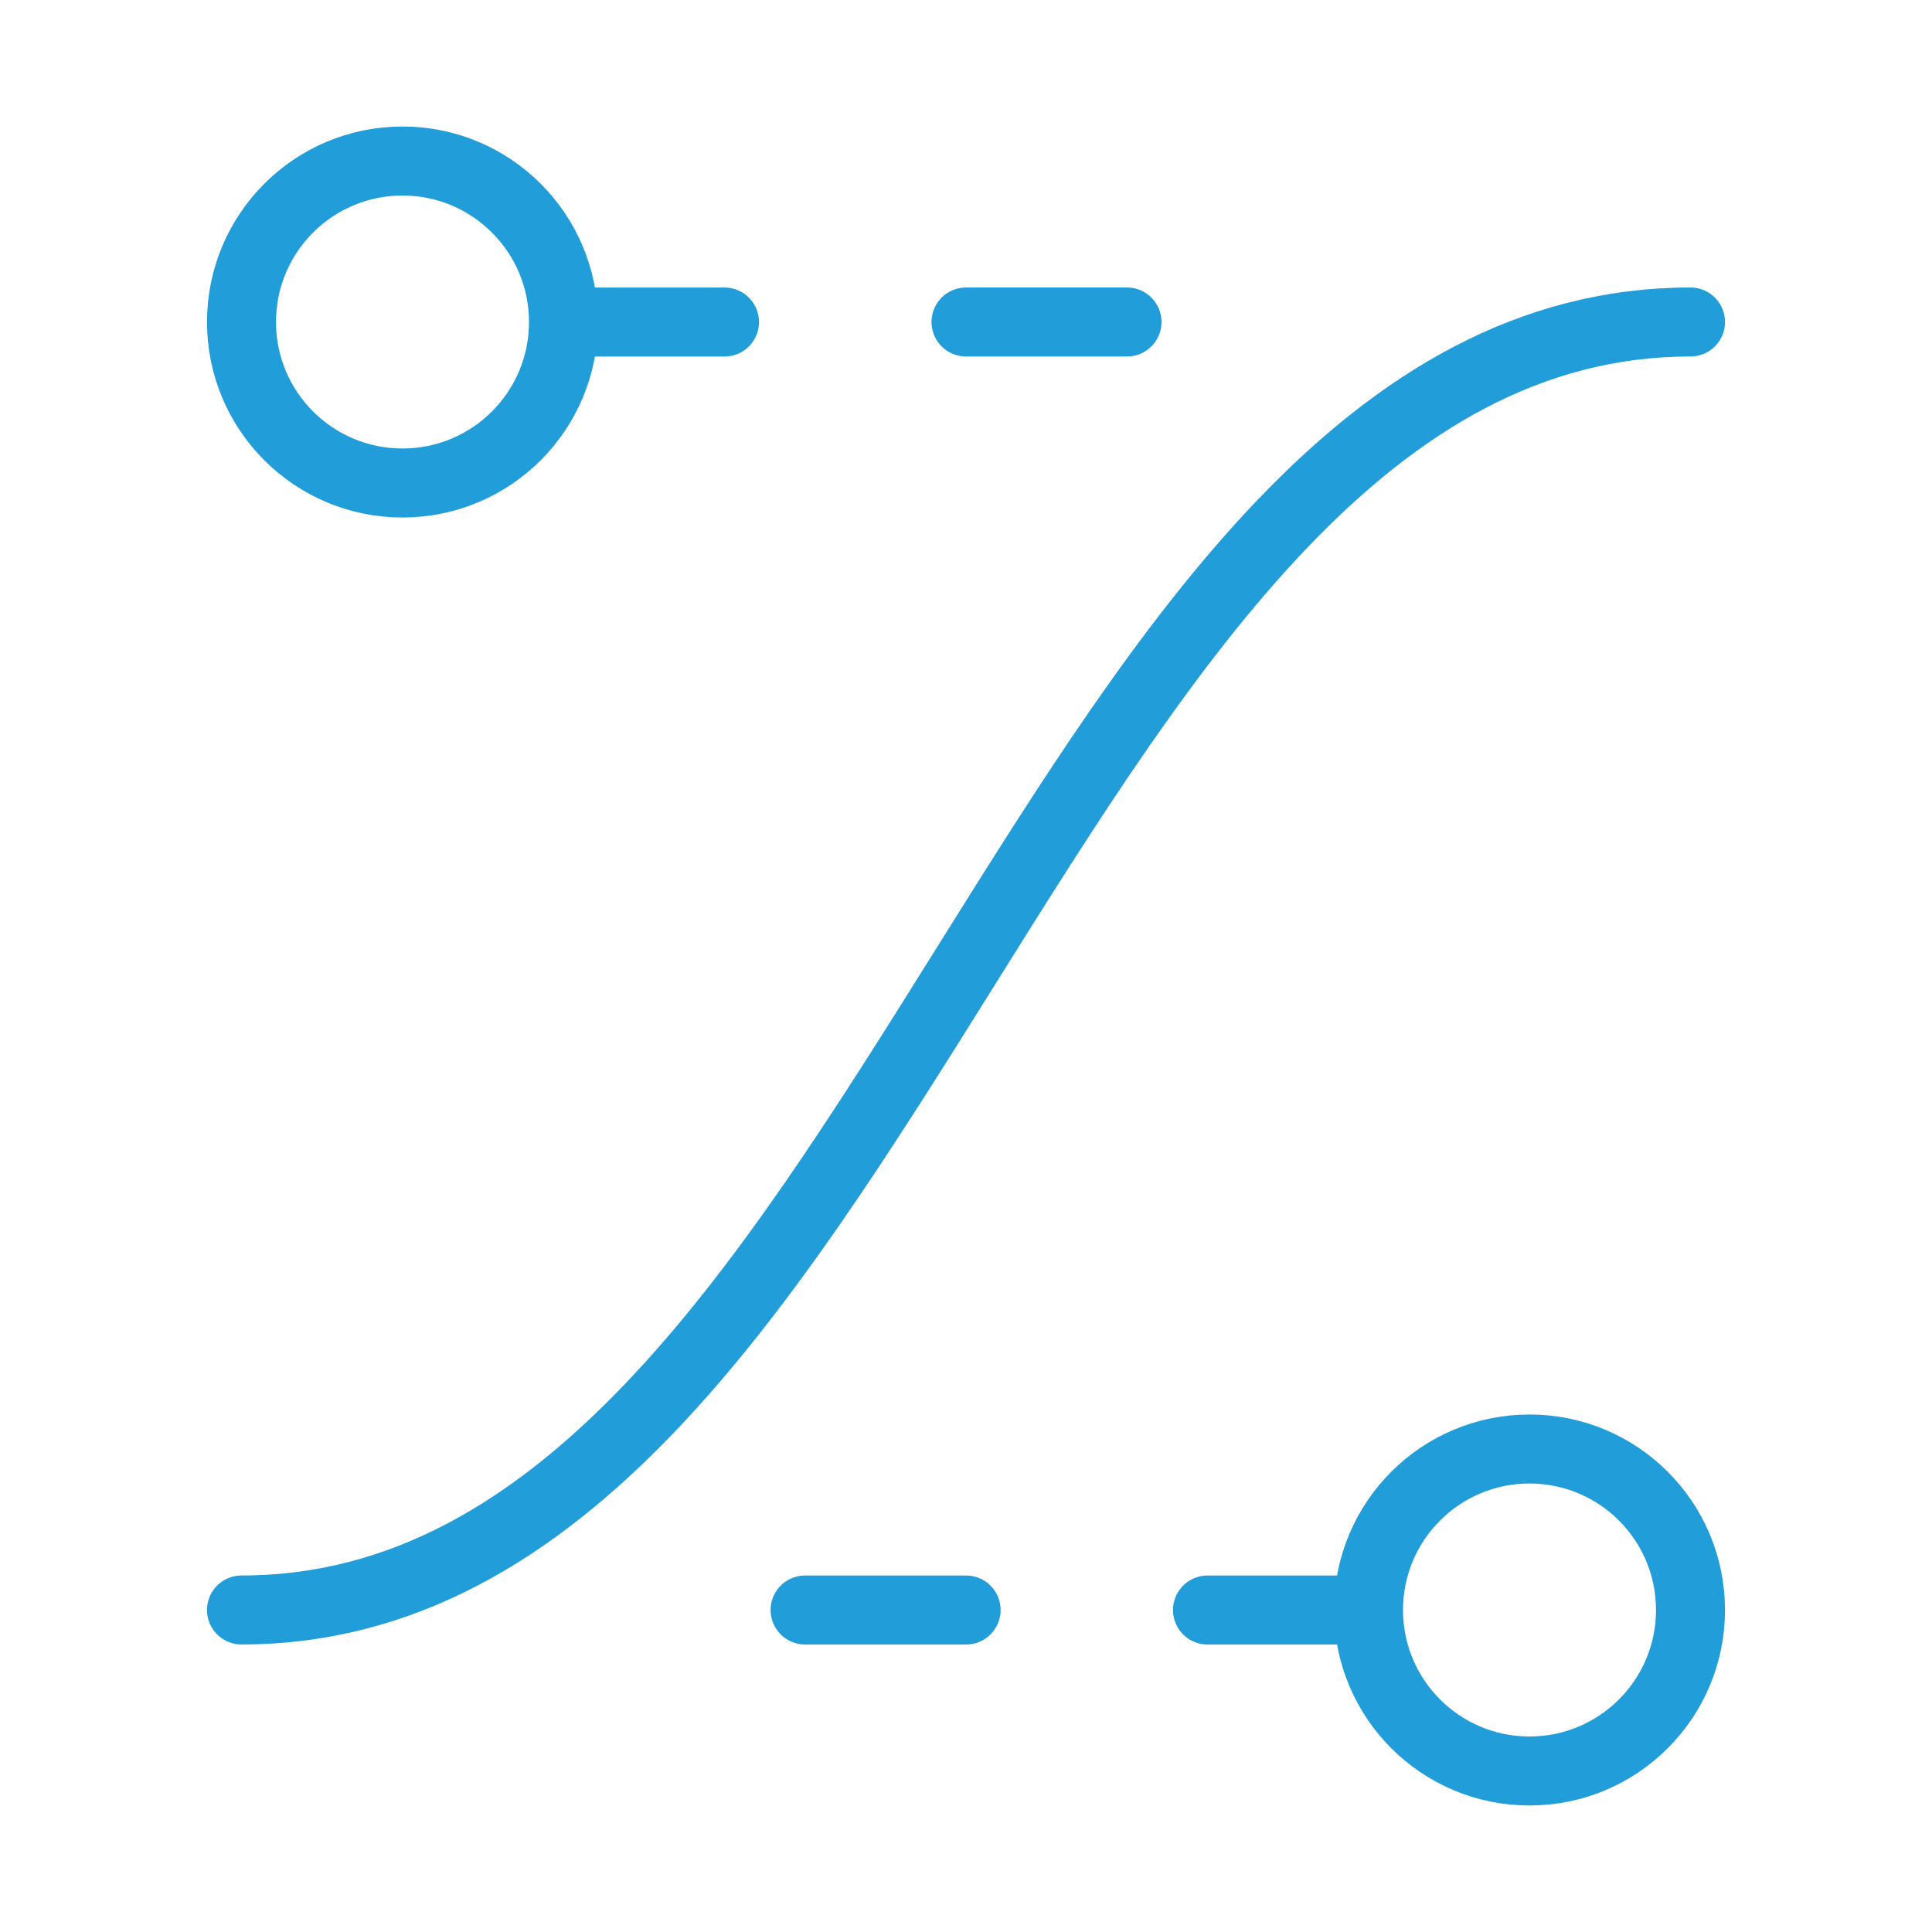
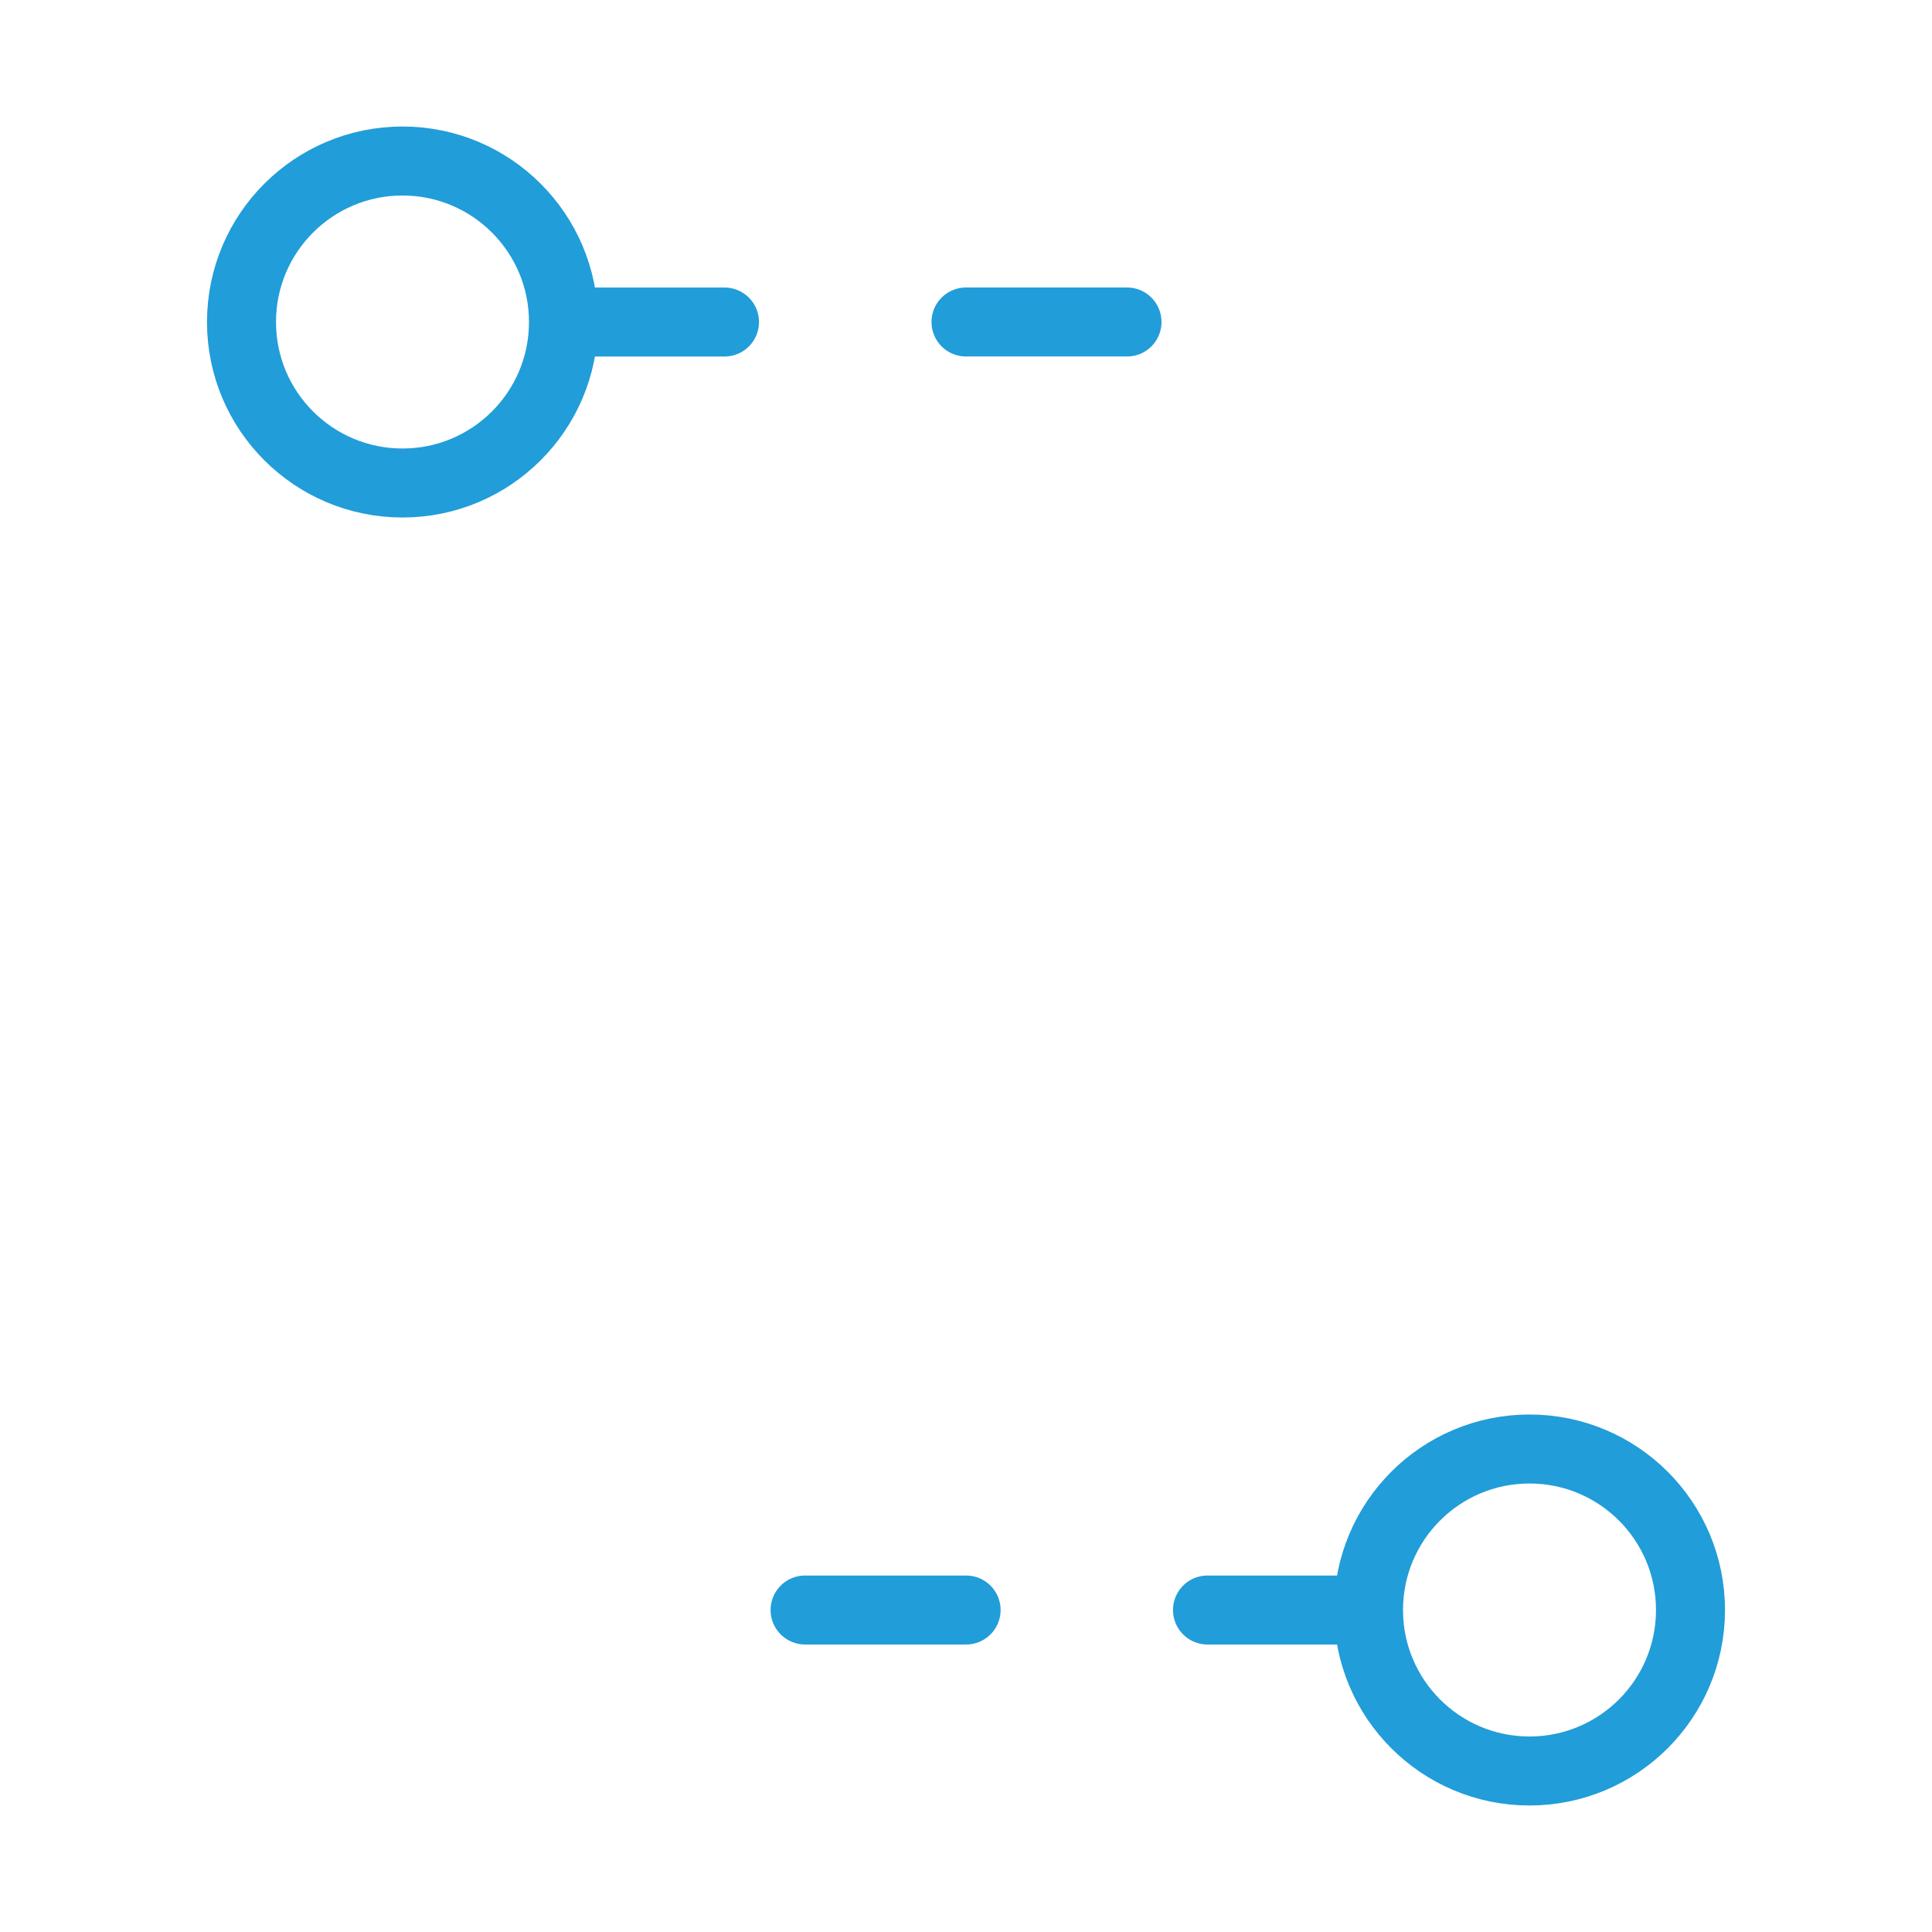
<svg xmlns="http://www.w3.org/2000/svg" width="56" height="56" viewBox="0 0 56 56" fill="none">
-   <path d="M39.667 46.667C39.667 49.244 41.756 51.333 44.333 51.333C46.911 51.333 49 49.244 49 46.667C49 44.089 46.911 42 44.333 42C41.756 42 39.667 44.089 39.667 46.667ZM39.667 46.667H35" stroke="#219DD9" stroke-width="2" stroke-linecap="round" stroke-linejoin="round" />
+   <path d="M39.667 46.667C39.667 49.244 41.756 51.333 44.333 51.333C46.911 51.333 49 49.244 49 46.667C49 44.089 46.911 42 44.333 42C41.756 42 39.667 44.089 39.667 46.667ZH35" stroke="#219DD9" stroke-width="2" stroke-linecap="round" stroke-linejoin="round" />
  <path d="M16.333 9.334C16.333 11.911 14.244 14 11.667 14C9.089 14 7 11.911 7 9.334C7 6.756 9.089 4.667 11.667 4.667C14.244 4.667 16.333 6.756 16.333 9.334ZM16.333 9.334H21" stroke="#219DD9" stroke-width="2" stroke-linecap="round" stroke-linejoin="round" />
  <path d="M32.667 9.333H28" stroke="#219DD9" stroke-width="2" stroke-linecap="round" stroke-linejoin="round" />
  <path d="M28.003 46.667H23.336" stroke="#219DD9" stroke-width="2" stroke-linecap="round" stroke-linejoin="round" />
-   <path d="M7 46.666C25.667 46.666 30.333 9.333 49 9.333" stroke="#219DD9" stroke-width="2" stroke-linecap="round" stroke-linejoin="round" />
</svg>